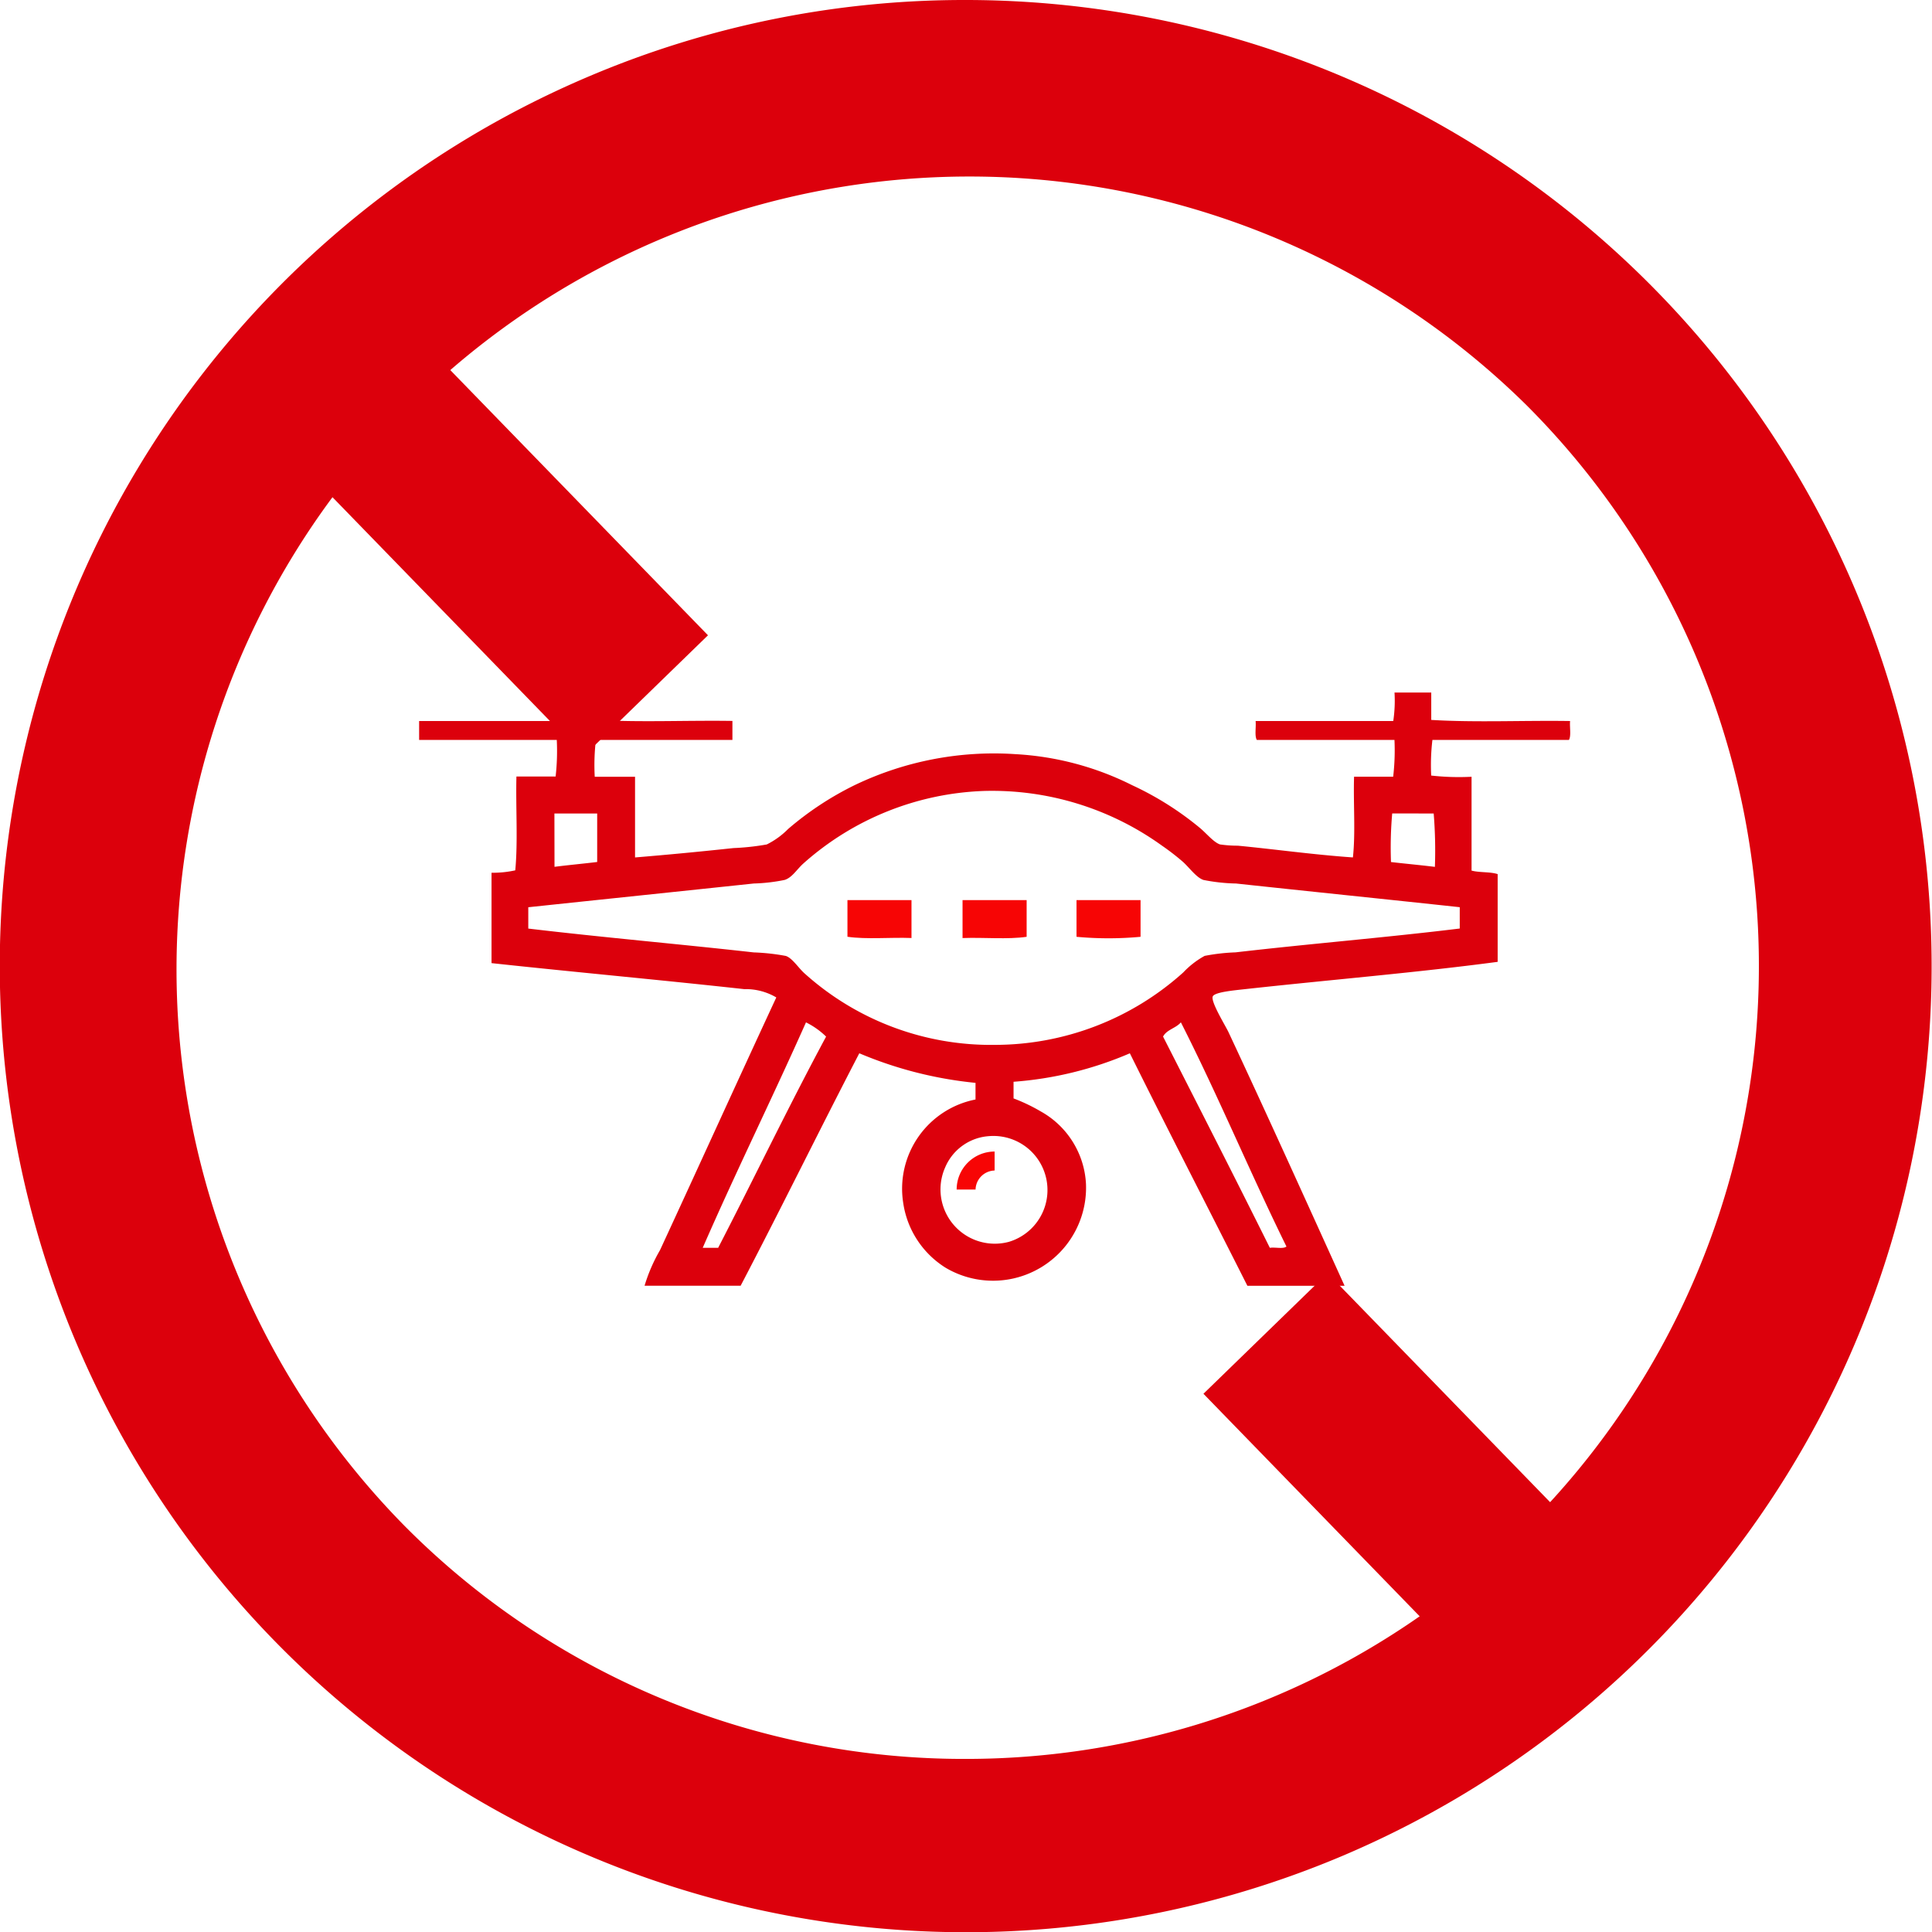
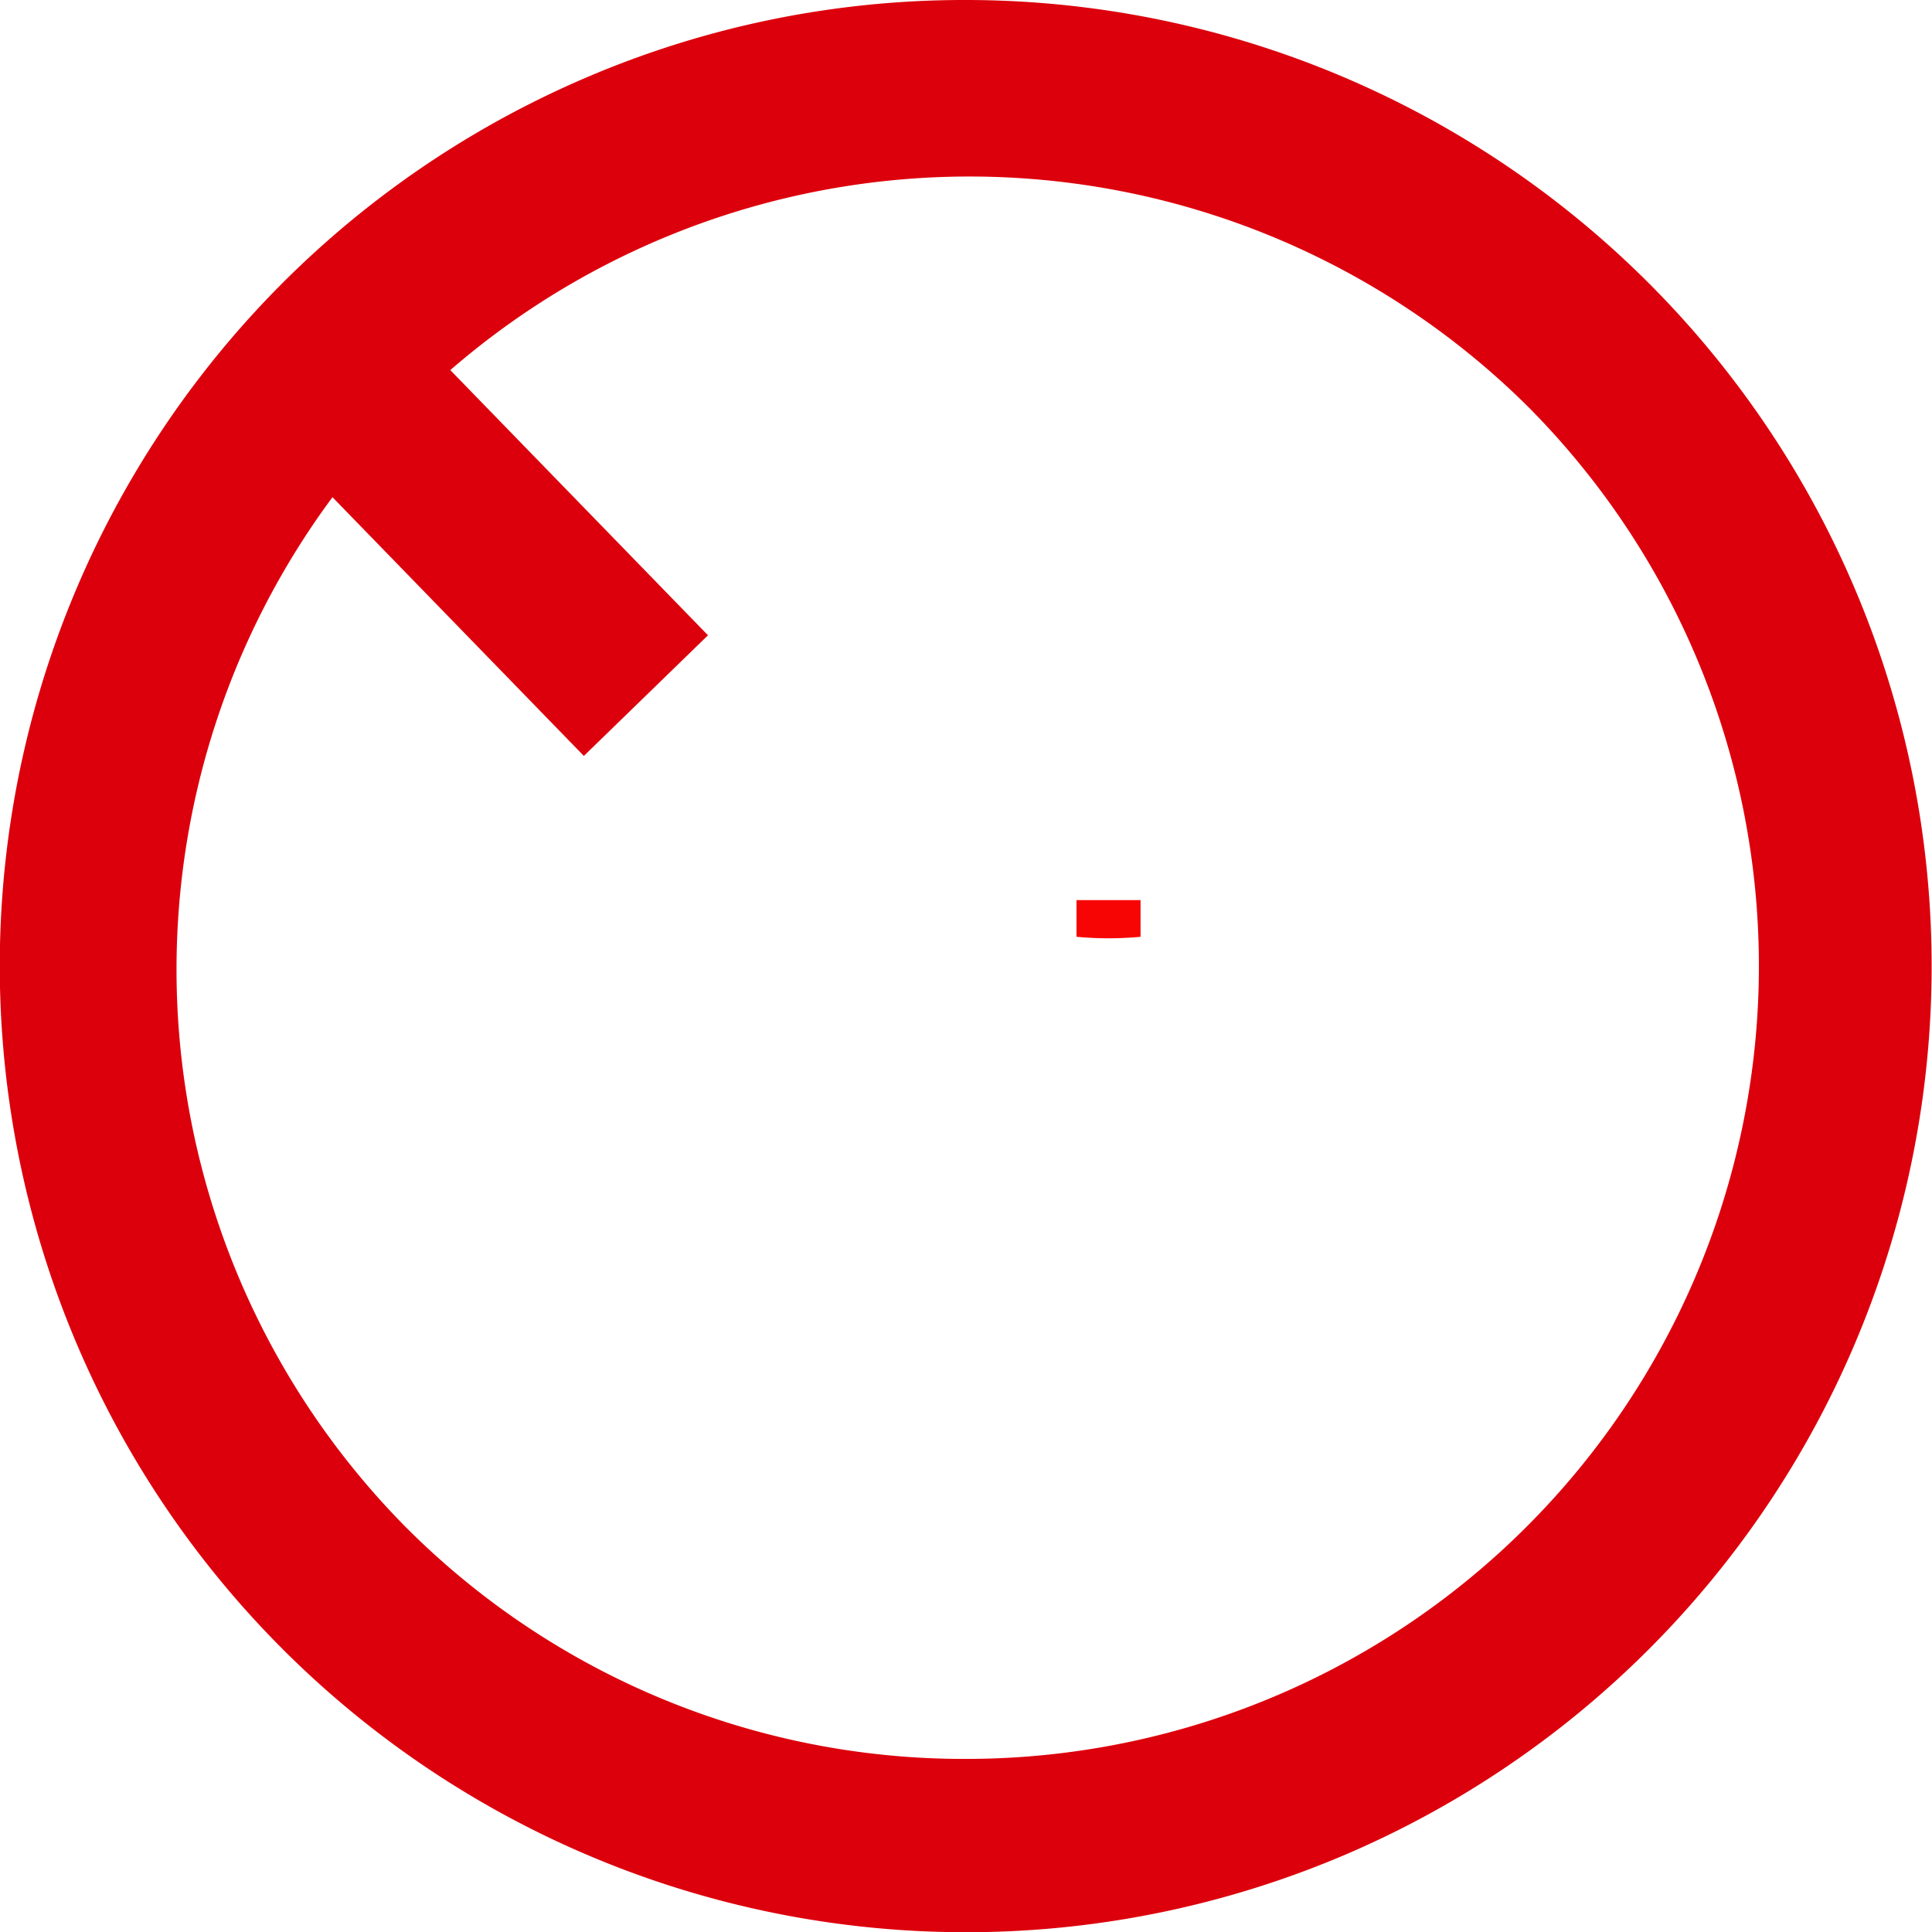
<svg xmlns="http://www.w3.org/2000/svg" height="80" viewBox="0 0 80 80" width="80">
  <g fill-rule="evenodd">
-     <path d="m15.653 14.034v1.133c1.8.112 3.813.016 5.7.046v.787h-5.653a8.777 8.777 0 0 0 -.048 1.525h1.669v3.341c1.419-.118 2.626-.234 4.075-.388a10.276 10.276 0 0 0 1.379-.15 3.279 3.279 0 0 0 .883-.639 12.987 12.987 0 0 1 2.75-1.814 13.316 13.316 0 0 1 6.682-1.285 12.244 12.244 0 0 1 4.816 1.285 12.873 12.873 0 0 1 2.8 1.765c.266.218.572.6.837.687a5.06 5.06 0 0 0 .737.052c1.473.14 3.143.374 4.766.486.112-1.015.014-2.242.048-3.341h1.619a9.35 9.35 0 0 0 .054-1.524h-5.7c-.1-.172-.024-.526-.05-.783h5.7a5.69 5.69 0 0 0 .052-1.179h1.521v1.133c1.82.112 3.849.016 5.749.046-.024.256.052.611-.048.783h-5.653a8.8 8.8 0 0 0 -.05 1.475 10.3 10.3 0 0 0 1.671.05v3.885c.32.088.773.044 1.081.146v3.633c-3.349.446-6.884.737-10.467 1.131-.47.052-1.233.122-1.327.294-.108.2.5 1.179.643 1.475 1.623 3.465 3.237 7.042 4.812 10.513h-4.025c-1.619-3.211-3.265-6.4-4.866-9.626a14.929 14.929 0 0 1 -4.816 1.179v.689a7.3 7.3 0 0 1 1.129.54 3.647 3.647 0 0 1 1.87 2.994 3.853 3.853 0 0 1 -5.8 3.485 3.812 3.812 0 0 1 -1.769-2.7 3.765 3.765 0 0 1 2.995-4.274v-.689a16.5 16.5 0 0 1 -4.812-1.225c-1.657 3.191-3.249 6.445-4.914 9.626h-3.978a6.808 6.808 0 0 1 .639-1.473c1.573-3.4 3.211-7.01 4.816-10.465a2.484 2.484 0 0 0 -1.327-.344c-3.411-.376-7.048-.707-10.465-1.077v-3.742a4.347 4.347 0 0 0 .983-.1c.114-1.195.016-2.6.048-3.885h1.623a9.366 9.366 0 0 0 .048-1.515h-5.7v-.783h5.651c.144-.28-.05-.9.1-1.179zm26.53 7.911a7.58 7.58 0 0 1 -1.329-.148c-.288-.1-.56-.484-.835-.739a9.894 9.894 0 0 0 -.883-.683 12.035 12.035 0 0 0 -7.372-2.262 11.853 11.853 0 0 0 -7.464 2.995c-.28.248-.47.59-.785.689a7.294 7.294 0 0 1 -1.279.148c-3.129.332-6.221.653-9.336.983v.883c3.063.364 6.269.643 9.336.987a8.856 8.856 0 0 1 1.327.146c.274.09.528.506.785.731a11.536 11.536 0 0 0 7.863 2.952 11.67 11.67 0 0 0 7.811-3 3.57 3.57 0 0 1 .885-.685 8.187 8.187 0 0 1 1.279-.146c3.165-.366 6.189-.609 9.284-.987v-.883c-3.139-.338-6.243-.655-9.284-.983m-28.2-.689c.578-.074 1.177-.128 1.767-.2v-2.008h-1.771zm34.687-2.21a16.056 16.056 0 0 0 -.05 2.012c.6.07 1.219.126 1.818.2a18.973 18.973 0 0 0 -.05-2.21zm-24.273 8.649c-1.4 3.147-2.9 6.18-4.277 9.338h.639c1.5-2.906 2.93-5.883 4.47-8.747a3.257 3.257 0 0 0 -.835-.59m15.525 0c-.2.242-.588.3-.737.59 1.479 2.908 2.964 5.813 4.422 8.747.216-.036.556.058.687-.054-1.5-3.049-2.838-6.265-4.372-9.284m-9.776 6.045a2.248 2.248 0 0 0 2.654 3.045 2.239 2.239 0 0 0 -.835-4.376 2.124 2.124 0 0 0 -1.818 1.331" fill="#dc000c" transform="translate(8.975 14.639)" />
-     <path d="m19.893 18.331v1.569c-.869-.034-1.866.064-2.652-.052v-1.517z" fill="#f70505" transform="translate(17.85 18.941)" />
-     <path d="m22.276 18.331v1.519c-.789.116-1.785.018-2.654.052v-1.571z" fill="#f70505" transform="translate(20.235 18.941)" />
    <path d="m24.631 18.331v1.519a14.315 14.315 0 0 1 -2.652 0v-1.519z" fill="#f70505" transform="translate(22.597 18.941)" />
-     <path d="m21.072 23.532v.787a.809.809 0 0 0 -.789.787h-.783a1.571 1.571 0 0 1 1.573-1.573" fill="#f70505" transform="translate(20.113 24.15)" />
  </g>
  <path d="m38.5-1.5a40.01 40.01 0 0 1 15.571 76.855 40.009 40.009 0 0 1 -31.142-73.71 39.753 39.753 0 0 1 15.571-3.145zm0 72.833a32.833 32.833 0 0 0 23.216-56.049 32.833 32.833 0 0 0 -46.432 46.432 32.618 32.618 0 0 0 23.216 9.617z" fill="#dc000c" transform="translate(1.5 1.5)" />
  <path d="m10.084 15.435-11.16-11.486 5.14-4.994 11.16 11.485z" fill="#dc000c" transform="translate(14.092 15.866)" />
-   <path d="m10.084 15.435-11.16-11.486 5.14-4.994 11.16 11.485z" fill="#dc000c" transform="translate(50.908 53.764)" />
</svg>